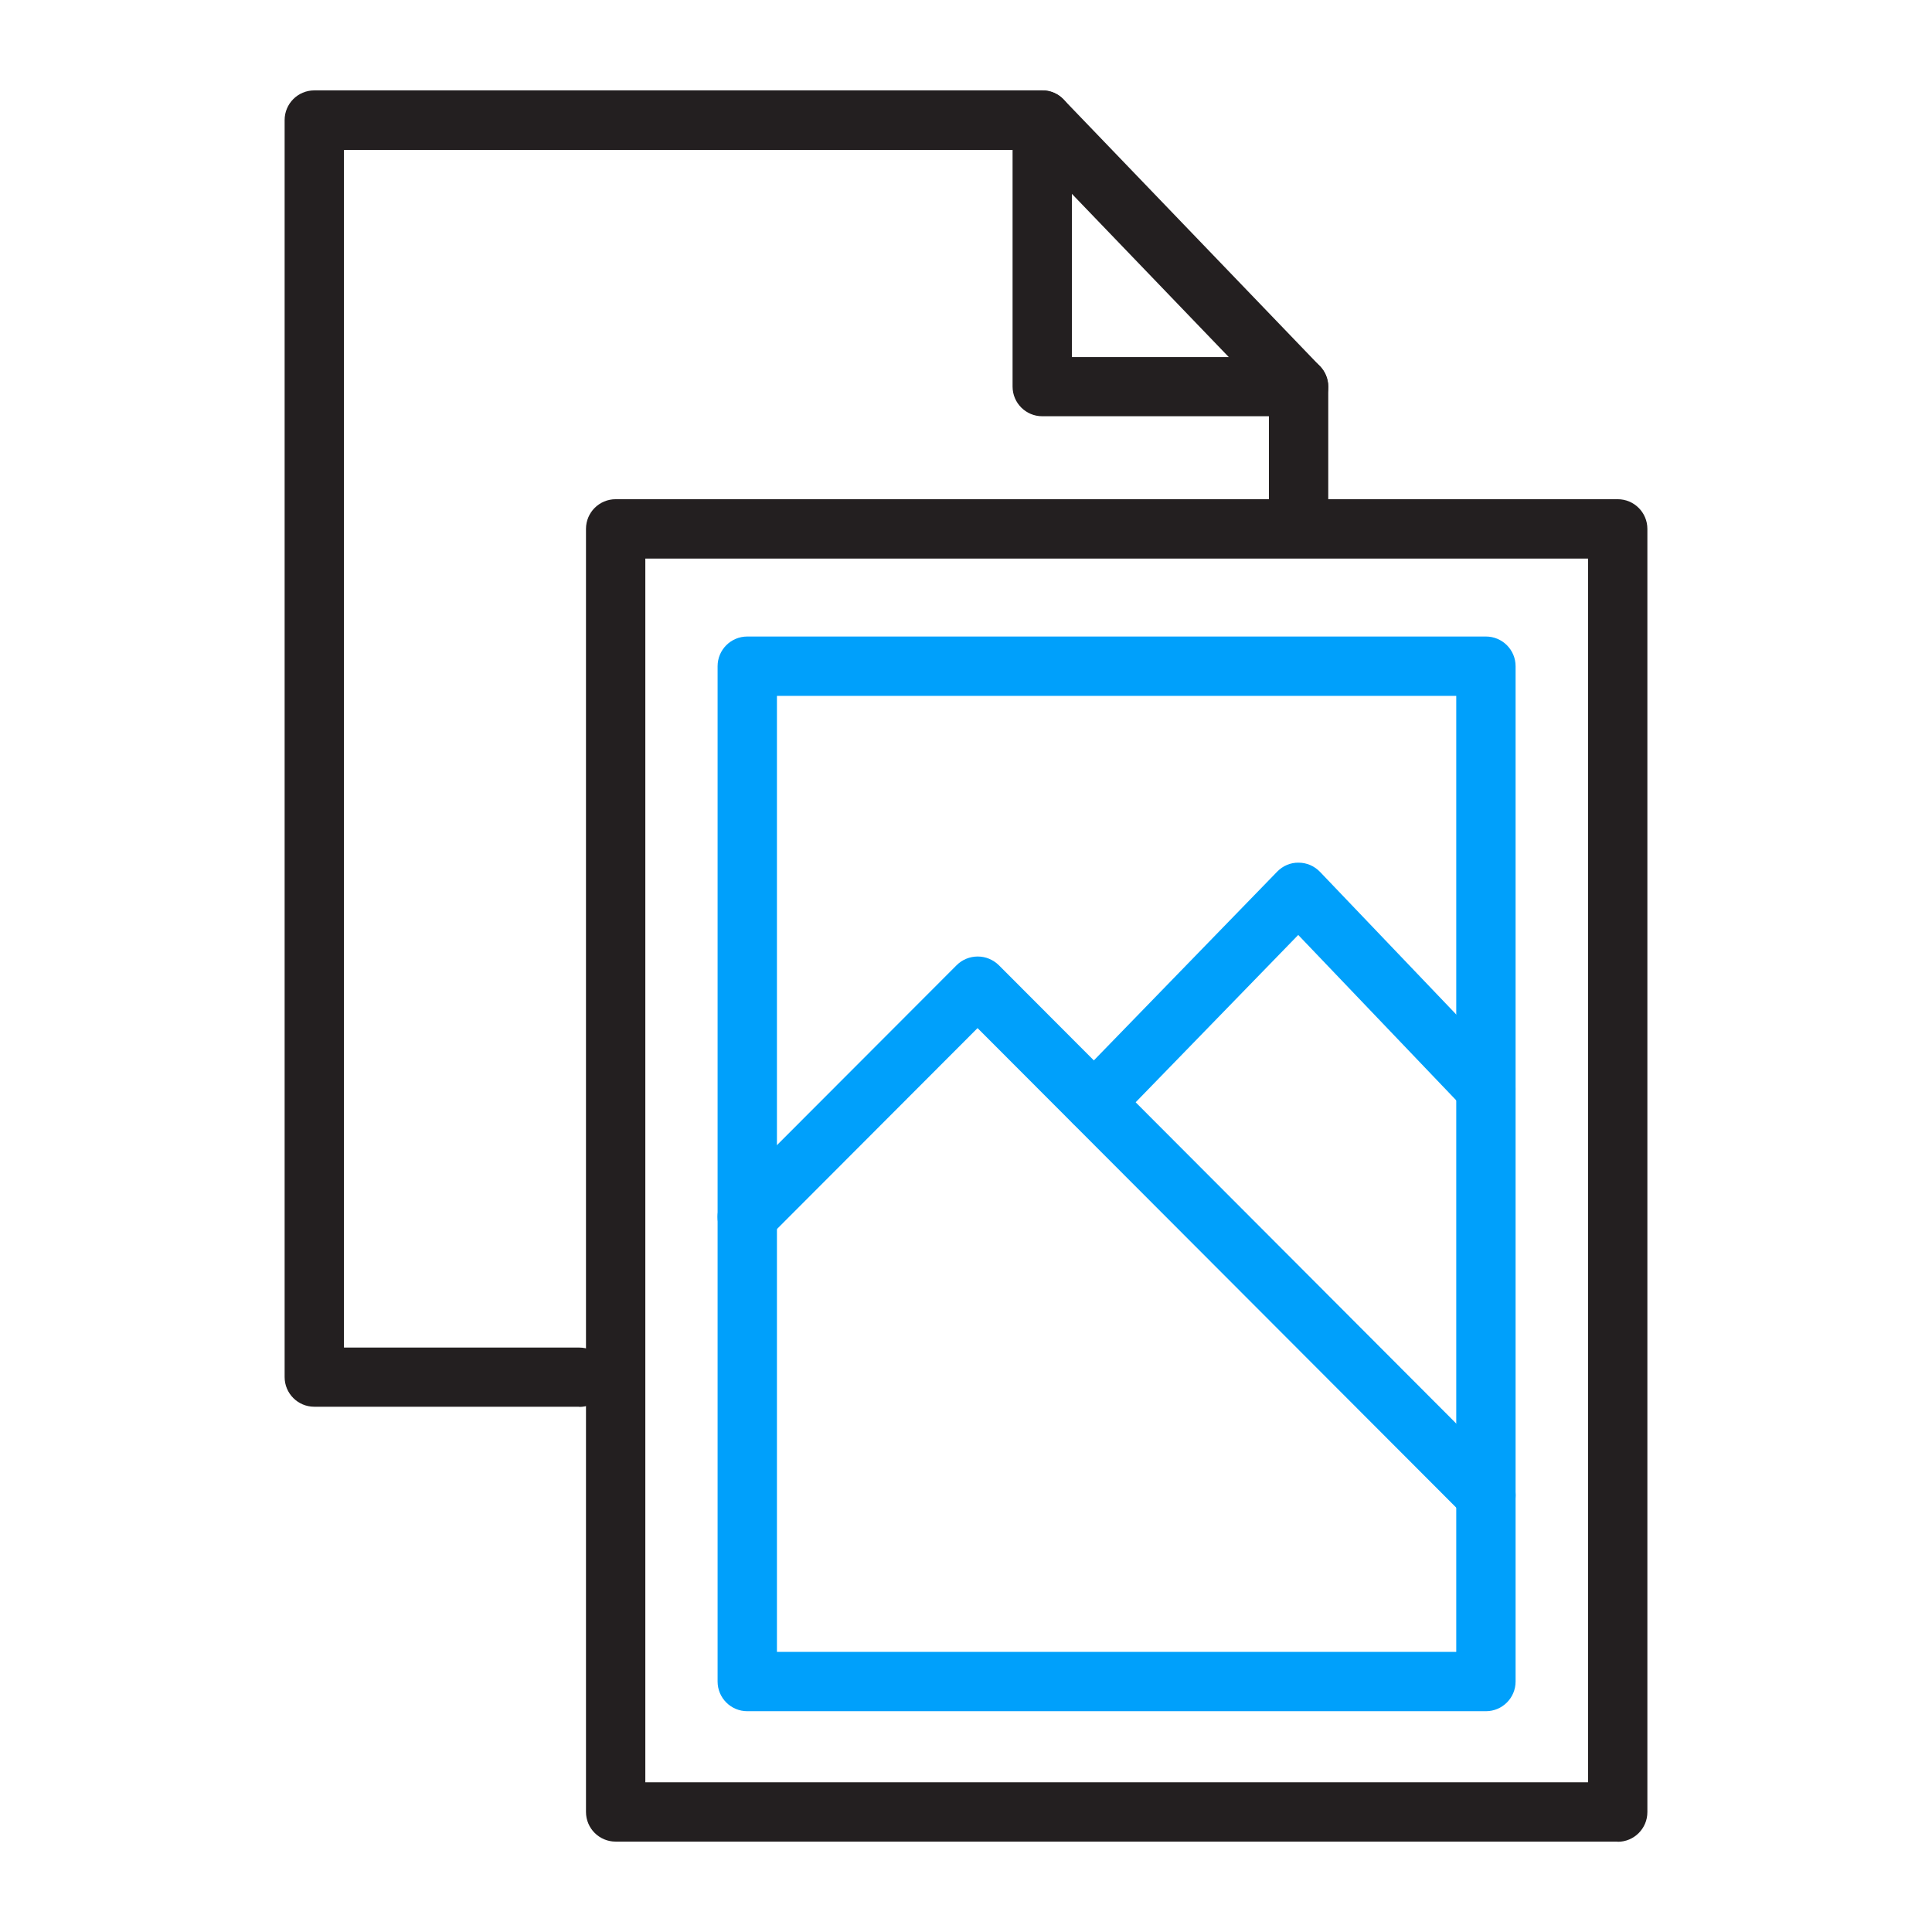
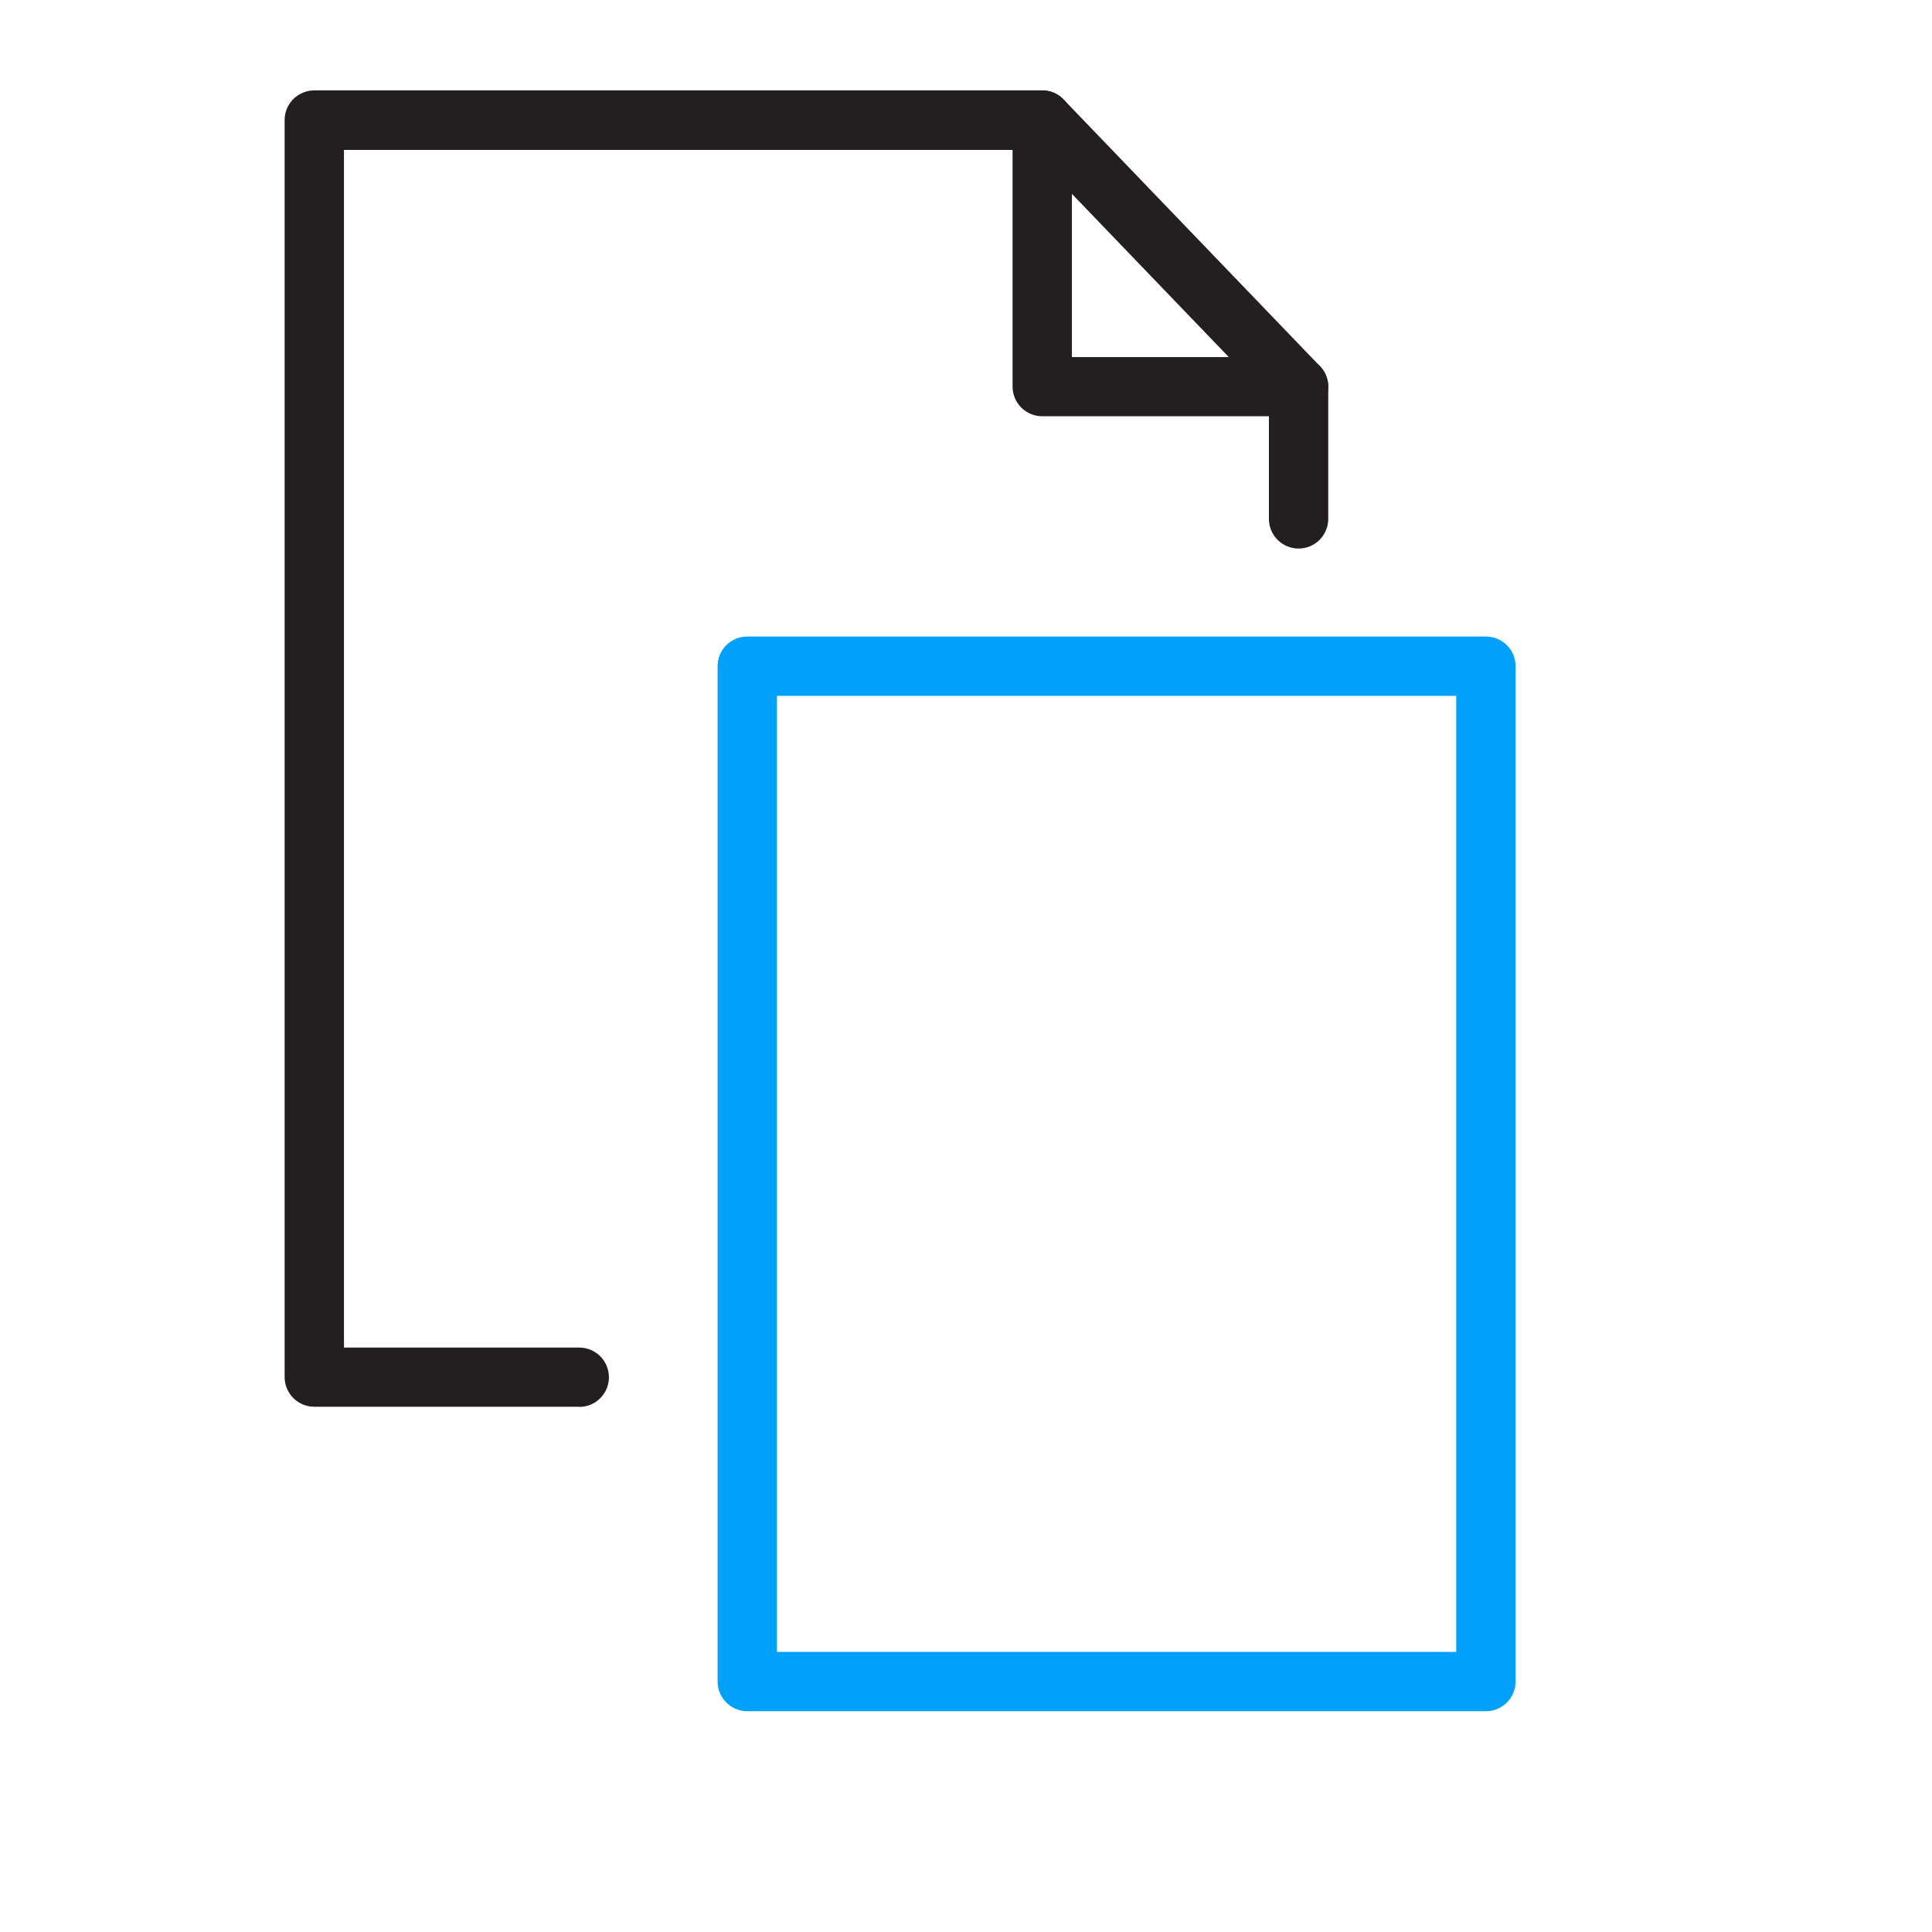
<svg xmlns="http://www.w3.org/2000/svg" id="Icons_Light_Colorway" data-name="Icons Light Colorway" viewBox="0 0 112 112">
  <defs>
    <style>
      .cls-1 {
        fill: #231f20;
      }

      .cls-1, .cls-2 {
        stroke-width: 0px;
      }

      .cls-2 {
        fill: #00a0fb;
      }
    </style>
  </defs>
  <path class="cls-1" d="m33.58,81.55h-15.36c-.95,0-1.72-.77-1.72-1.72V6.96c0-.95.77-1.72,1.72-1.72h42.2c.47,0,.92.19,1.24.53l14.86,15.46c.31.32.48.75.48,1.19v7.66c0,.95-.77,1.72-1.72,1.72s-1.72-.77-1.72-1.72v-6.96l-13.87-14.43H19.94v69.43h13.64c.95,0,1.72.77,1.72,1.72s-.77,1.72-1.72,1.72Z" />
  <path class="cls-1" d="m75.28,24.13h-14.86c-.95,0-1.72-.77-1.72-1.72V6.96c0-.95.77-1.72,1.72-1.72s1.72.77,1.72,1.72v13.74h13.14c.95,0,1.72.77,1.72,1.72s-.77,1.72-1.72,1.72Z" />
-   <path class="cls-1" d="m93.78,106.76h-58.09c-.95,0-1.72-.77-1.72-1.72V30.66c0-.95.77-1.72,1.72-1.72h58.09c.95,0,1.72.77,1.72,1.72v74.39c0,.95-.77,1.72-1.72,1.72Zm-56.37-3.44h54.65V32.38h-54.65v70.95Z" />
-   <path class="cls-2" d="m86.14,88.4c-.44,0-.88-.17-1.22-.5l-28.25-28.3-12.14,12.16c-.67.67-1.76.67-2.43,0-.67-.67-.67-1.76,0-2.43l13.36-13.38c.32-.32.76-.5,1.22-.5h0c.46,0,.89.18,1.22.5l29.46,29.52c.67.67.67,1.76,0,2.43-.34.34-.78.5-1.22.5Z" />
-   <path class="cls-2" d="m63.43,65.65c-.43,0-.86-.16-1.2-.49-.68-.66-.7-1.75-.04-2.43l11.85-12.2c.33-.34.78-.53,1.24-.52.47,0,.91.19,1.24.53l10.86,11.37c.66.69.63,1.78-.06,2.43-.69.66-1.78.63-2.43-.06l-9.63-10.08-10.61,10.92c-.34.35-.79.52-1.23.52Z" />
  <path class="cls-2" d="m86.14,99.2h-42.82c-.95,0-1.72-.77-1.72-1.72v-58.86c0-.95.77-1.72,1.72-1.72h42.82c.95,0,1.72.77,1.72,1.72v58.86c0,.95-.77,1.72-1.72,1.72Zm-41.1-3.44h39.38v-55.42h-39.38v55.42Z" />
</svg>